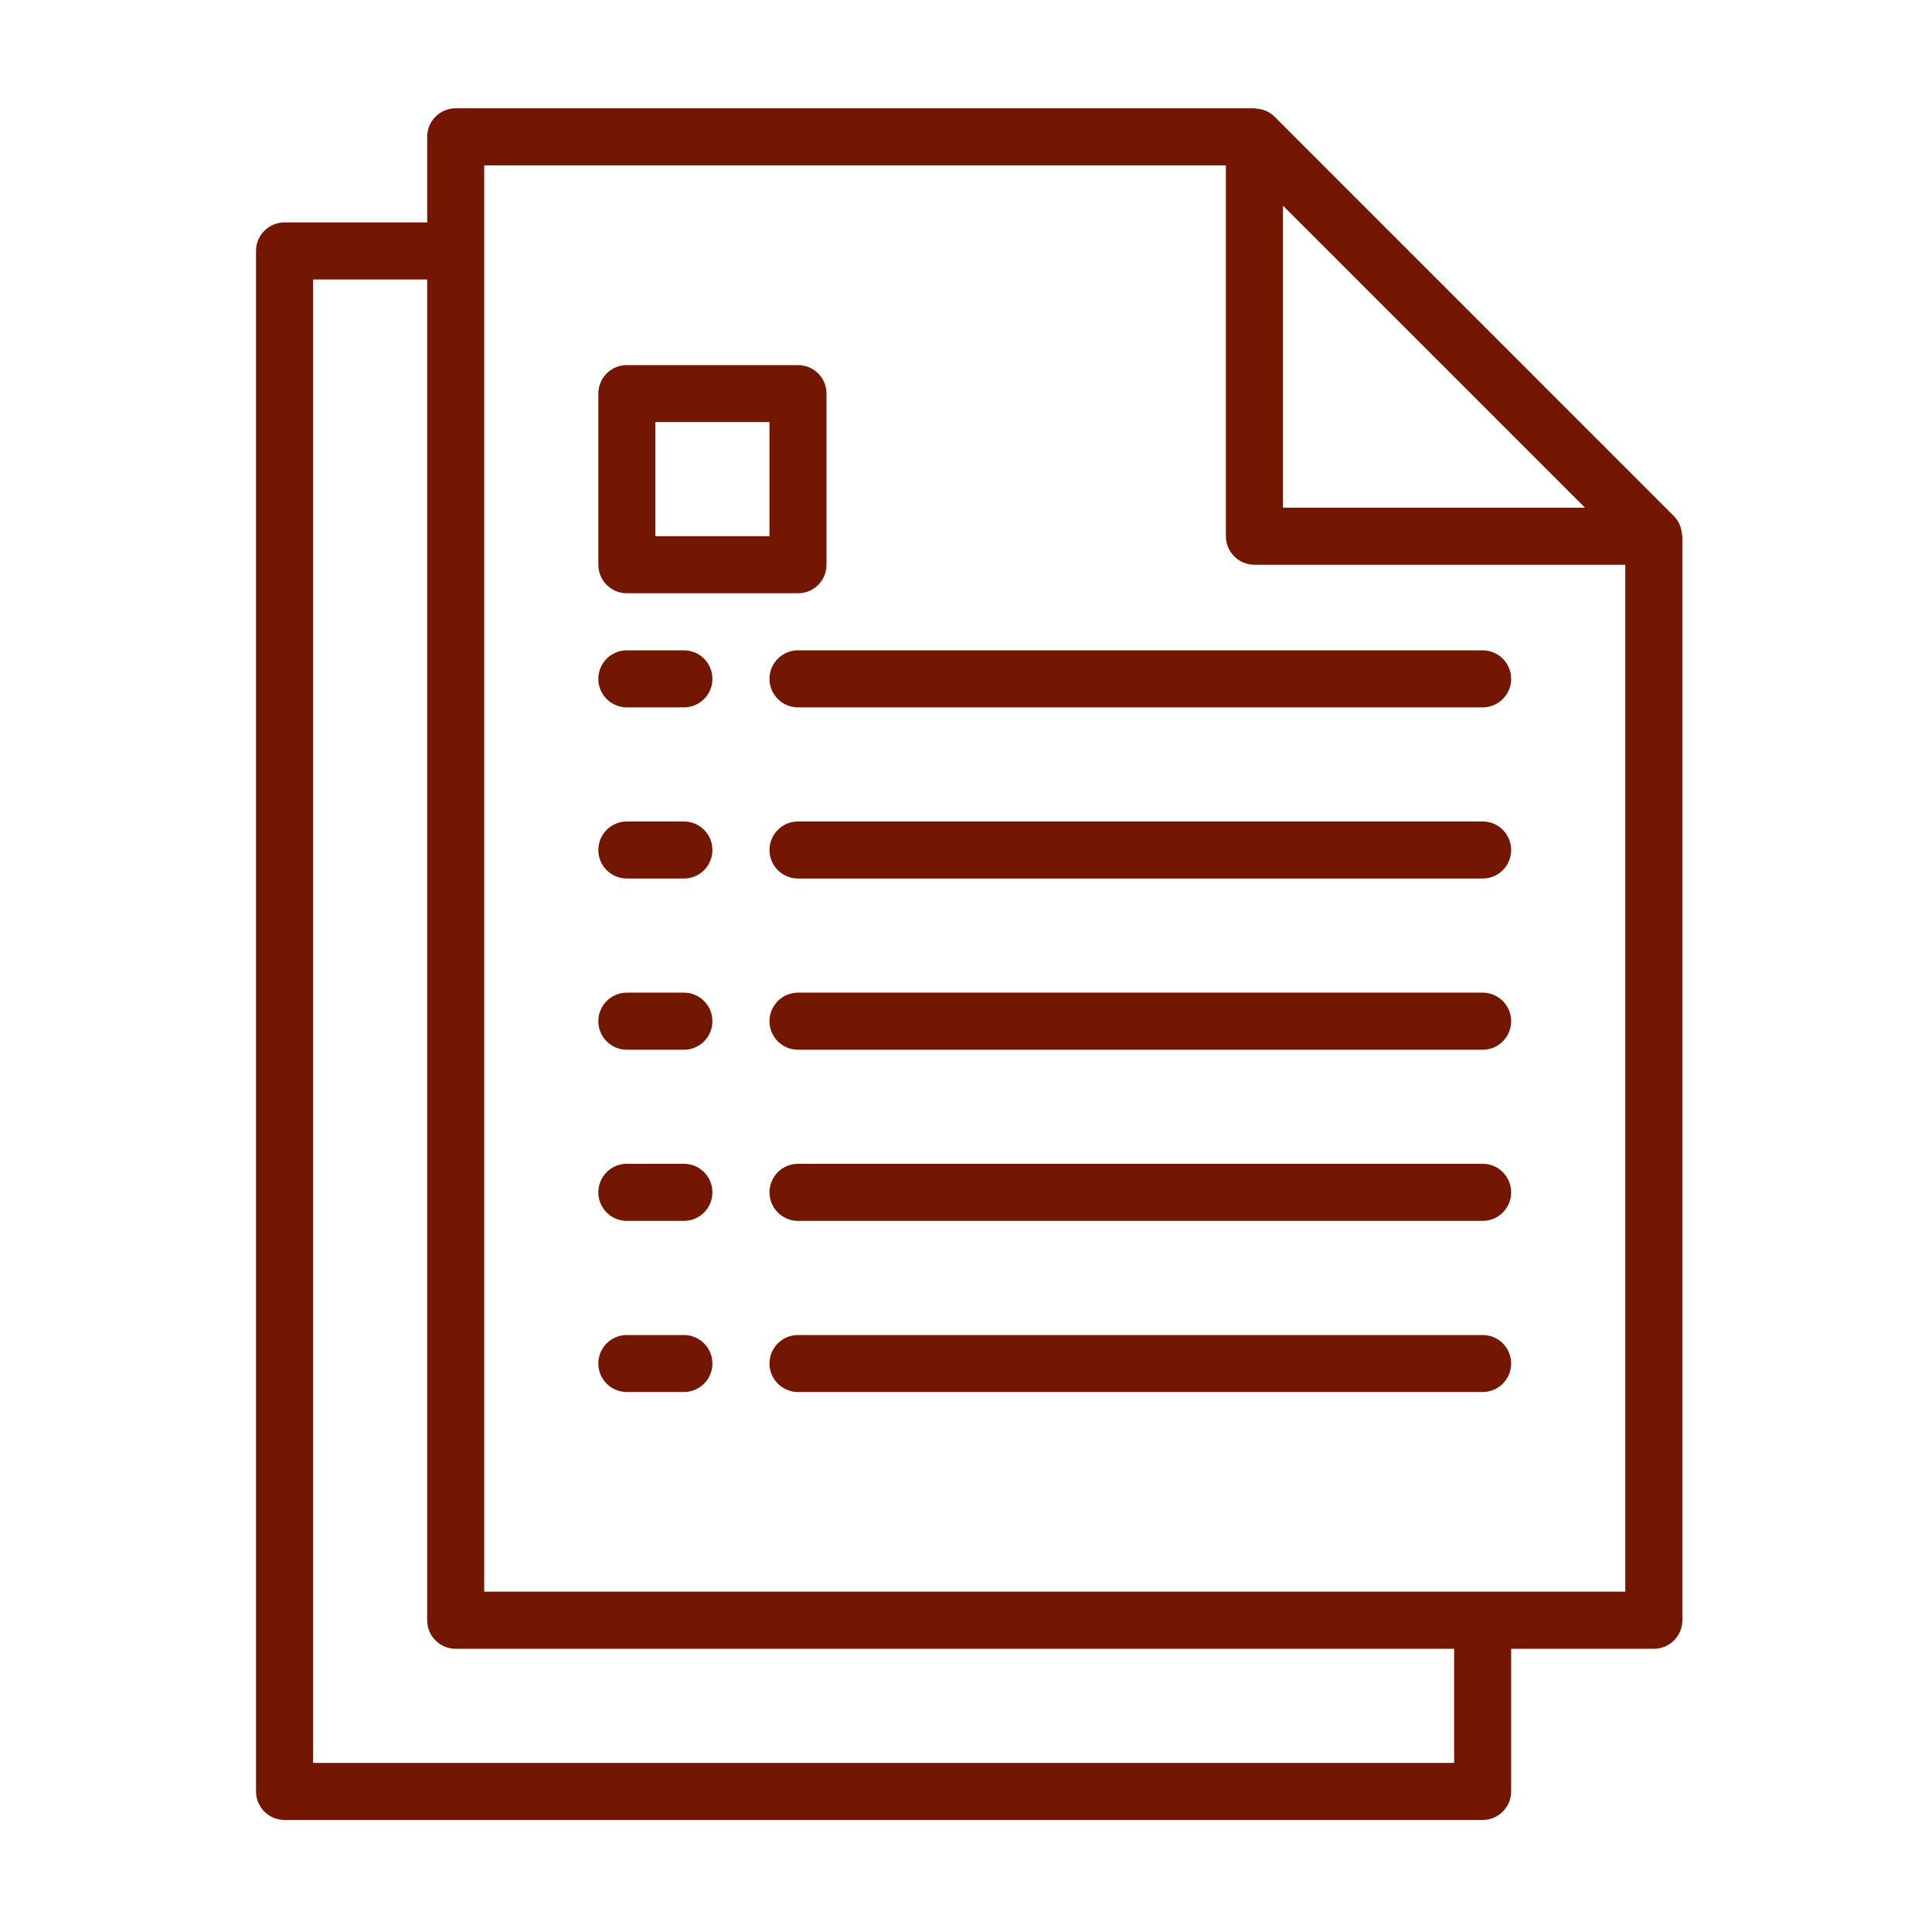
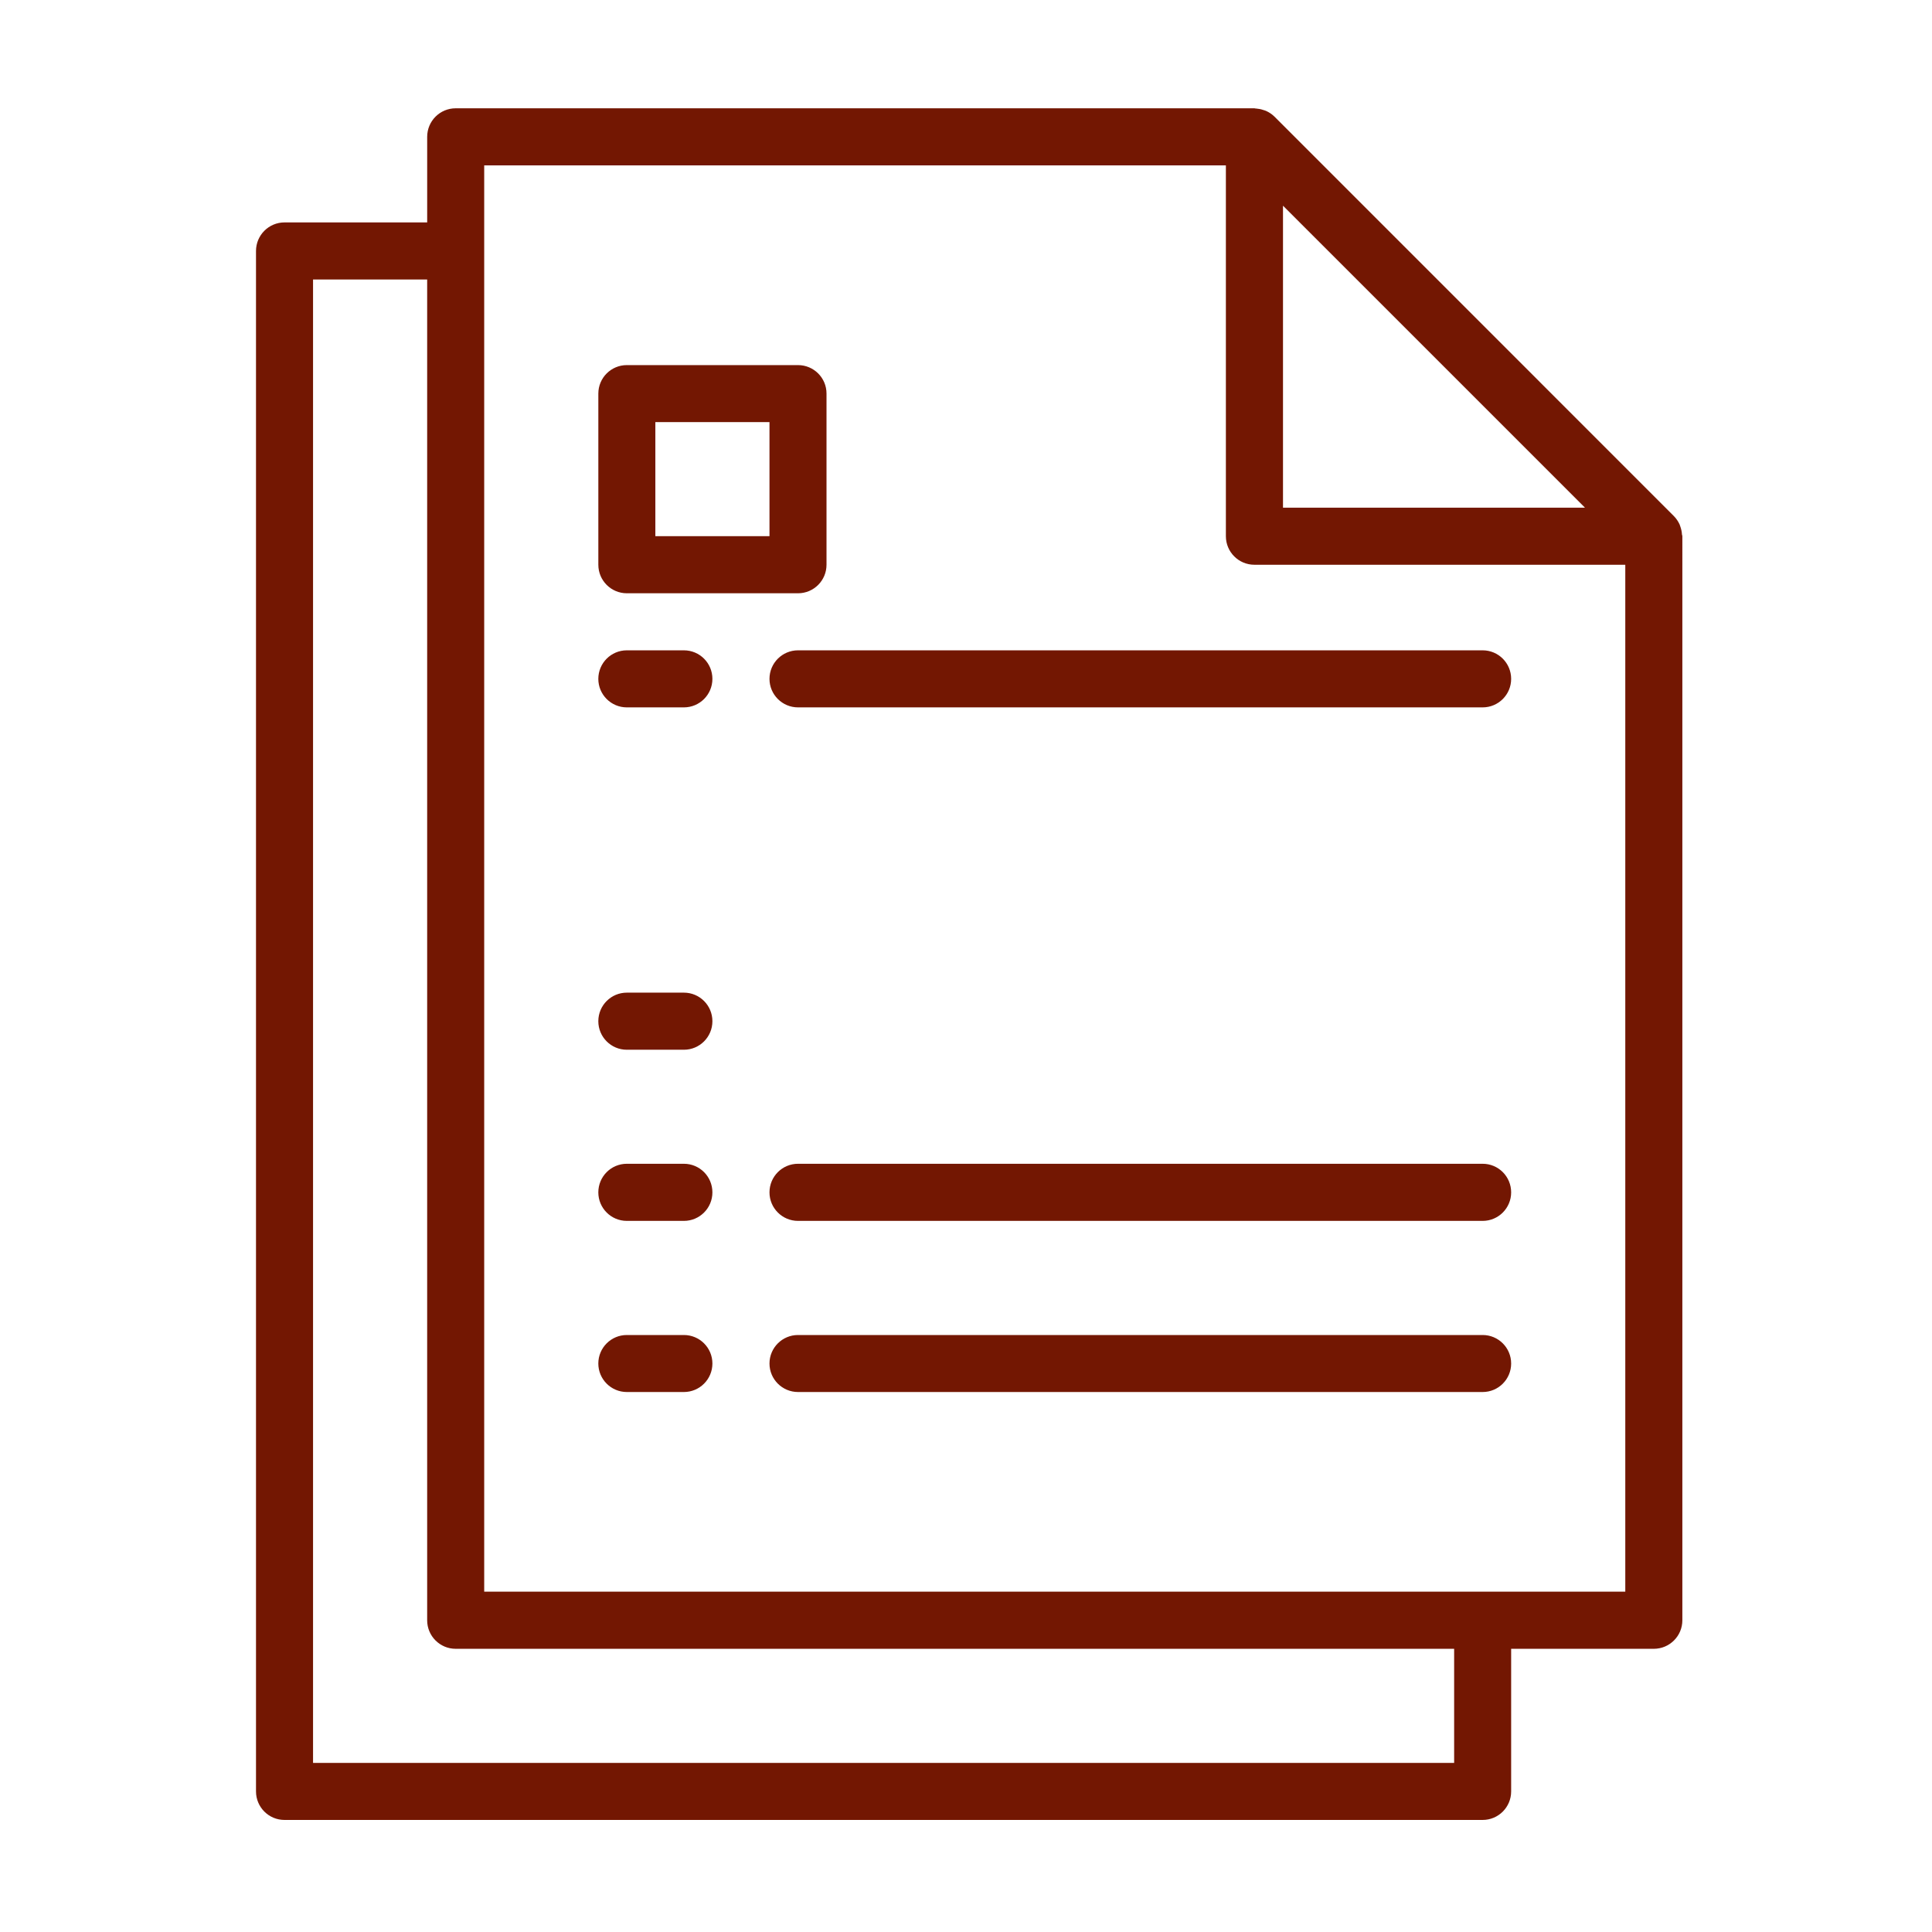
<svg xmlns="http://www.w3.org/2000/svg" version="1.2" baseProfile="tiny" x="0px" y="0px" width="130px" height="130px" viewBox="-17.226 -7.287 130 130" xml:space="preserve">
  <defs>
</defs>
  <path fill="#731702" d="M28.792,82.543h-3.841c-1.058,0-1.917,0.859-1.917,1.918s0.859,1.918,1.917,1.918h3.841  c1.059,0,1.918-0.859,1.918-1.918S29.852,82.543,28.792,82.543z" />
  <path fill="#731702" d="M82.539,82.543H36.47c-1.059,0-1.919,0.859-1.919,1.918s0.861,1.918,1.919,1.918h46.068  c1.059,0,1.918-0.859,1.918-1.918S83.597,82.543,82.539,82.543z" />
  <path fill="#731702" d="M28.792,71.021h-3.841c-1.058,0-1.917,0.859-1.917,1.925c0,1.059,0.859,1.918,1.917,1.918h3.841  c1.059,0,1.918-0.859,1.918-1.918C30.711,71.88,29.852,71.021,28.792,71.021z" />
  <path fill="#731702" d="M82.539,71.021H36.47c-1.059,0-1.919,0.859-1.919,1.925c0,1.059,0.861,1.918,1.919,1.918h46.068  c1.059,0,1.918-0.859,1.918-1.918C84.457,71.88,83.597,71.021,82.539,71.021z" />
  <path fill="#731702" d="M28.792,59.506h-3.841c-1.058,0-1.917,0.858-1.917,1.923c0,1.06,0.859,1.919,1.917,1.919h3.841  c1.059,0,1.918-0.859,1.918-1.919C30.711,60.365,29.852,59.506,28.792,59.506z" />
-   <path fill="#731702" d="M82.539,59.506H36.47c-1.059,0-1.919,0.858-1.919,1.923c0,1.06,0.861,1.919,1.919,1.919h46.068  c1.059,0,1.918-0.859,1.918-1.919C84.457,60.365,83.597,59.506,82.539,59.506z" />
-   <path fill="#731702" d="M28.792,47.988h-3.841c-1.058,0-1.917,0.859-1.917,1.924c0,1.056,0.859,1.916,1.917,1.916h3.841  c1.059,0,1.918-0.859,1.918-1.916C30.711,48.847,29.852,47.988,28.792,47.988z" />
-   <path fill="#731702" d="M82.539,47.988H36.47c-1.059,0-1.919,0.859-1.919,1.924c0,1.056,0.861,1.916,1.919,1.916h46.068  c1.059,0,1.918-0.859,1.918-1.916C84.457,48.847,83.597,47.988,82.539,47.988z" />
  <path fill="#731702" d="M28.792,36.472h-3.841c-1.058,0-1.917,0.859-1.917,1.921c0,1.059,0.859,1.918,1.917,1.918h3.841  c1.059,0,1.918-0.859,1.918-1.918C30.711,37.331,29.852,36.472,28.792,36.472z" />
  <path fill="#731702" d="M82.539,36.472H36.47c-1.059,0-1.919,0.859-1.919,1.921c0,1.059,0.861,1.918,1.919,1.918h46.068  c1.059,0,1.918-0.859,1.918-1.918C84.457,37.331,83.597,36.472,82.539,36.472z" />
  <path fill="#731702" d="M95.949,28.675c-0.007-0.169-0.043-0.333-0.097-0.496c-0.021-0.061-0.037-0.118-0.061-0.179  c-0.098-0.209-0.225-0.399-0.388-0.563L68.533,0.563c-0.161-0.158-0.354-0.291-0.563-0.384c-0.057-0.027-0.117-0.042-0.178-0.061  c-0.161-0.058-0.327-0.088-0.497-0.103C67.258,0.024,67.222,0,67.183,0H13.436c-1.059,0-1.918,0.859-1.918,1.921v5.758H1.918  C0.859,7.679,0,8.539,0,9.601v103.654c0,1.059,0.859,1.918,1.918,1.918h80.62c1.059,0,1.918-0.859,1.918-1.918v-9.598h9.598  c1.063,0,1.922-0.859,1.922-1.919V28.792C95.976,28.75,95.955,28.717,95.949,28.675z M69.104,6.554l20.321,20.321H69.104V6.554z   M80.621,111.335H3.838V11.519h7.679v90.219c0,1.06,0.859,1.919,1.918,1.919h67.185V111.335z M92.136,99.814H15.355V3.84h49.906  v24.953c0,1.063,0.859,1.921,1.922,1.921h24.953V99.814z" />
  <path fill="#731702" d="M36.47,17.28H24.952c-1.058,0-1.917,0.856-1.917,1.916v11.519c0,1.059,0.859,1.918,1.917,1.918H36.47  c1.059,0,1.918-0.859,1.918-1.918V19.195C38.389,18.136,37.529,17.28,36.47,17.28z M34.551,28.792h-7.68v-7.676h7.68V28.792z" />
</svg>